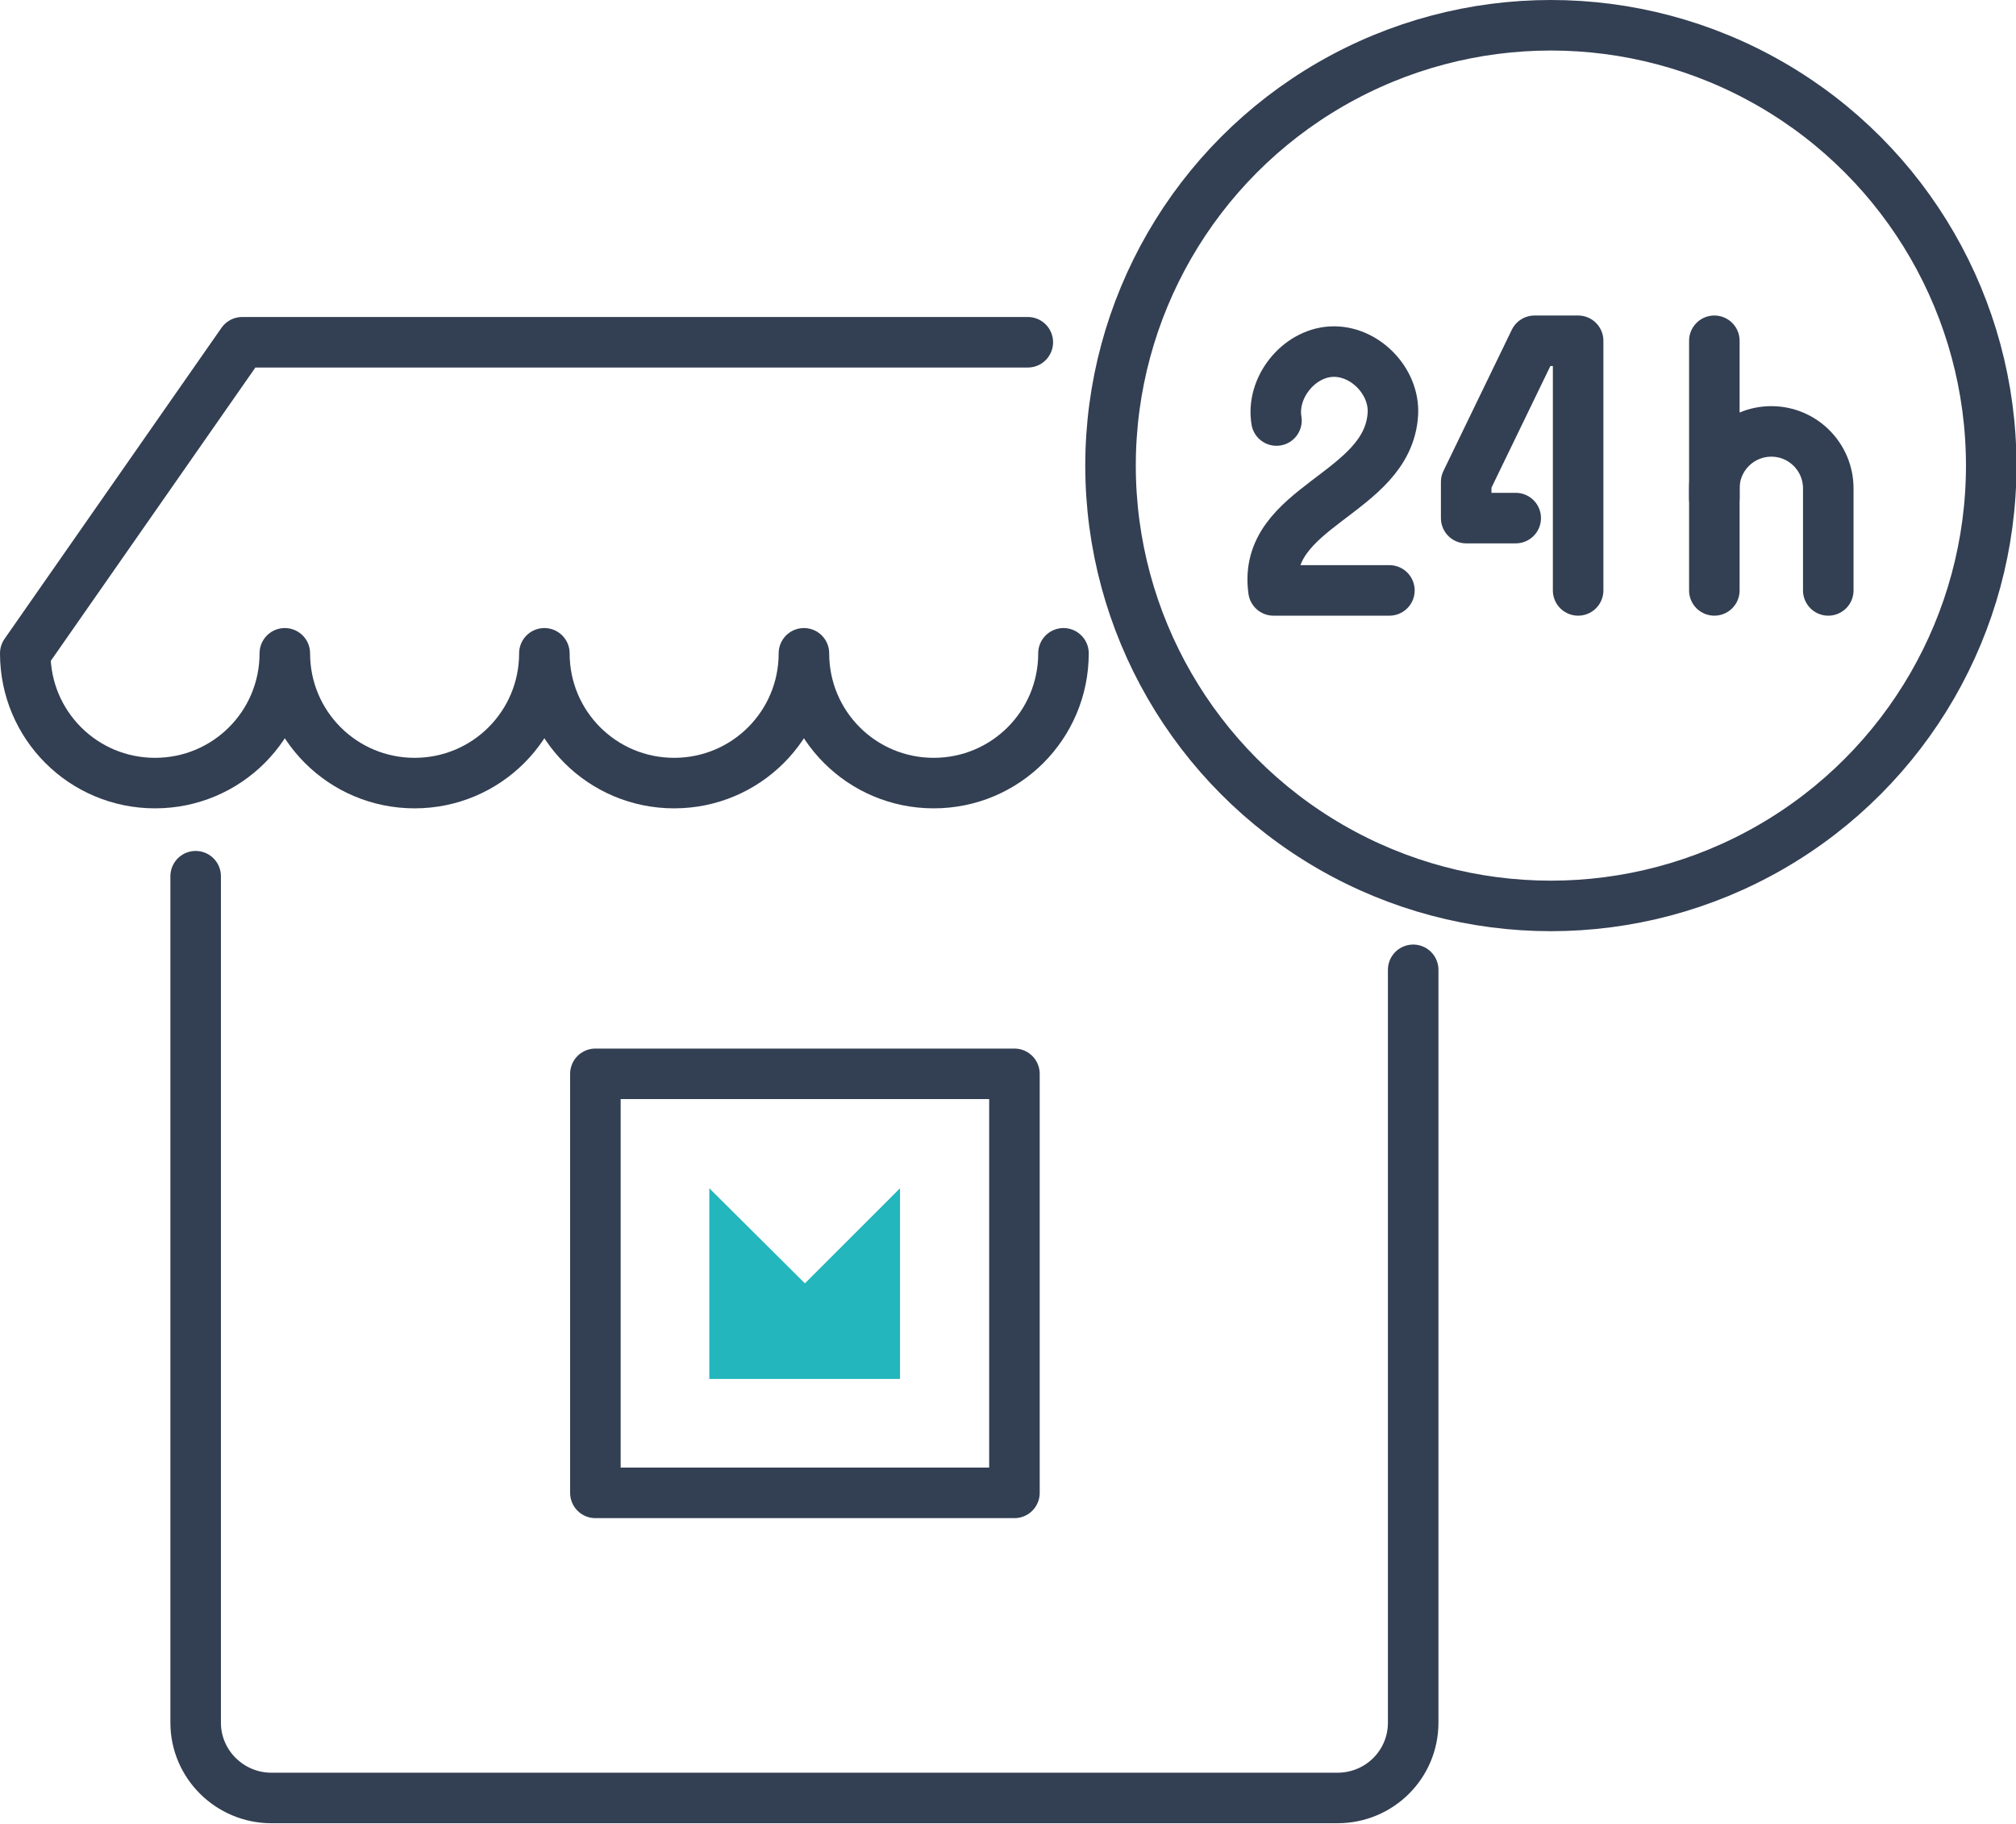
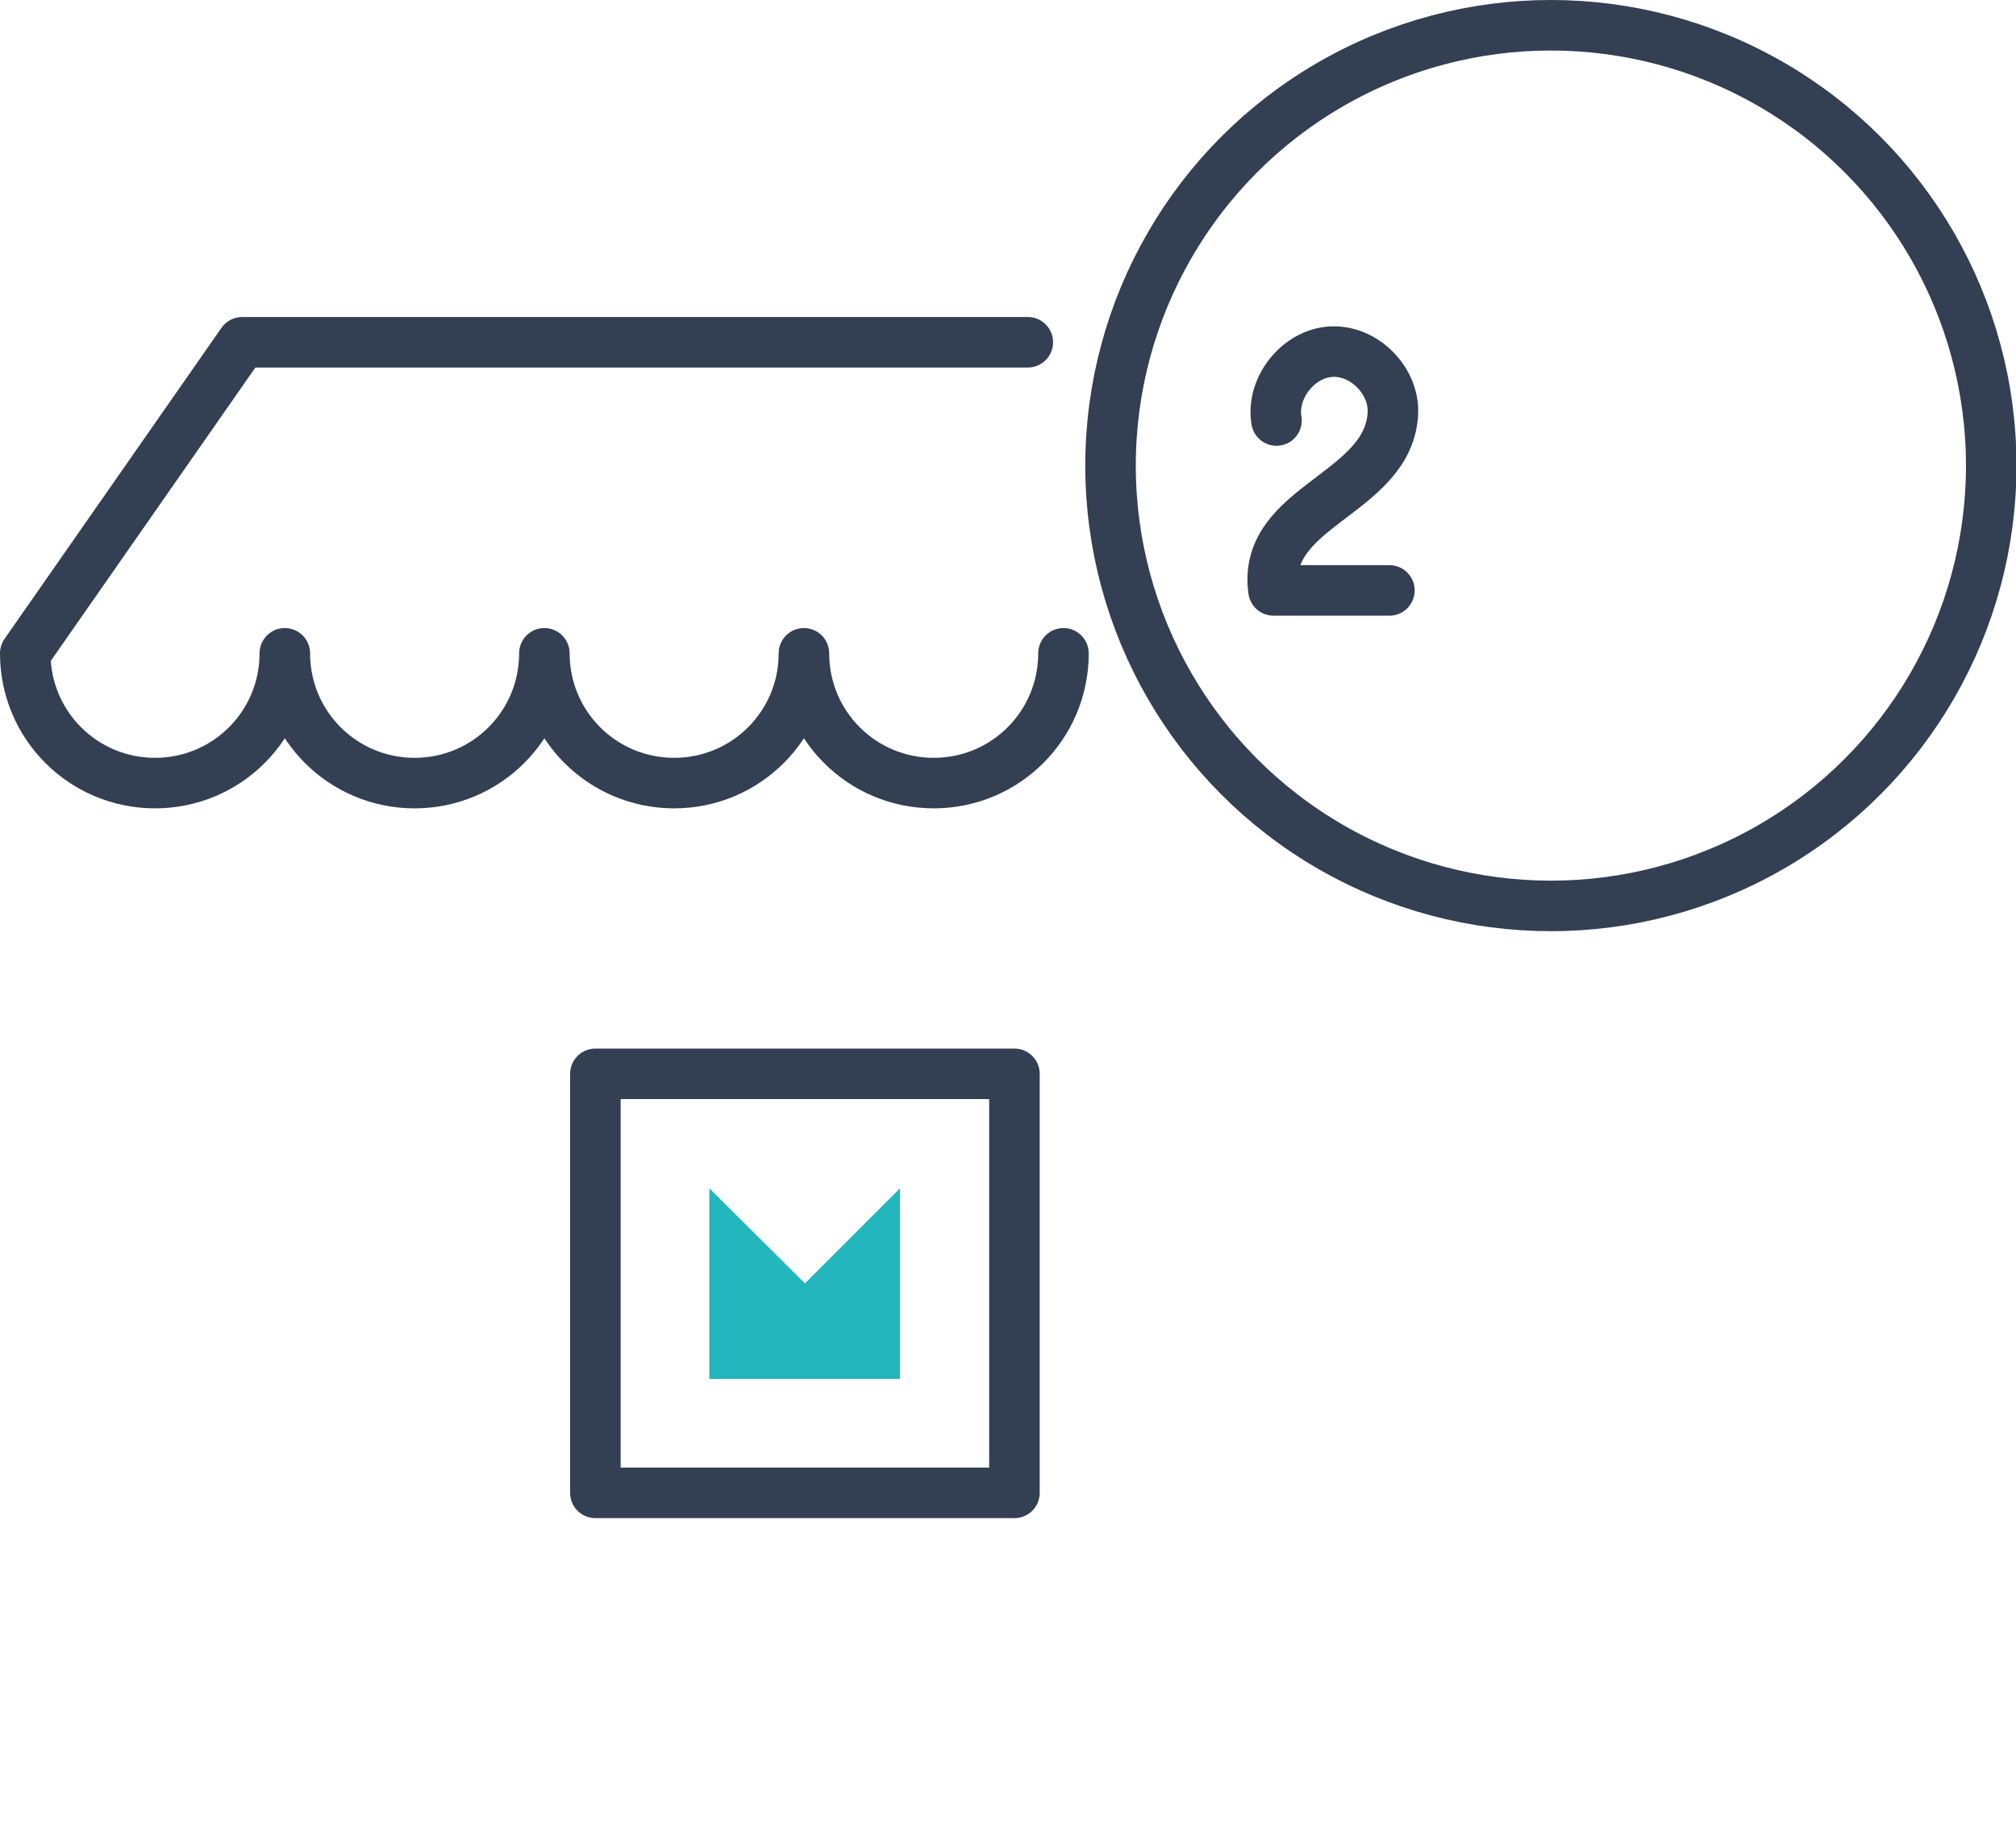
<svg xmlns="http://www.w3.org/2000/svg" id="_レイヤー_1" viewBox="0 0 40.7 36.82">
  <defs>
    <style>.cls-1{fill:none;stroke:#333f52;stroke-linecap:round;stroke-linejoin:round;stroke-width:1.02px;}.cls-2{fill:#23b6bc;}</style>
  </defs>
  <rect class="cls-1" x="12.02" y="21.68" width="8.46" height="8.46" />
  <polygon class="cls-2" points="18.17 23.99 18.17 27.84 14.32 27.84 14.32 23.99 16.25 25.91 18.17 23.99" />
-   <path class="cls-1" d="M28.53,19.58v15.2c0,.84-.68,1.52-1.53,1.52H5.48c-.84,0-1.53-.68-1.53-1.52v-17.09" />
  <path class="cls-1" d="M20.75,6.91H4.89L.51,13.19c0,1.45,1.17,2.62,2.62,2.62s2.62-1.17,2.62-2.62c0,1.45,1.17,2.62,2.62,2.62s2.62-1.17,2.62-2.62c0,1.45,1.17,2.62,2.62,2.62s2.62-1.17,2.62-2.62c0,1.45,1.17,2.62,2.62,2.62s2.62-1.17,2.62-2.62" />
  <circle class="cls-1" cx="31.31" cy="9.4" r="8.89" />
  <path class="cls-1" d="M25.77,8.49c-.11-.66.44-1.35,1.1-1.39.67-.04,1.29.59,1.25,1.26-.1,1.63-2.65,1.85-2.41,3.56h2.34" />
-   <polyline class="cls-1" points="31.86 11.92 31.86 6.88 30.98 6.88 29.6 9.73 29.6 10.46 30.6 10.46" />
-   <path class="cls-1" d="M34.61,11.92v-2.06c0-.64.52-1.15,1.15-1.15h0c.64,0,1.15.52,1.15,1.15v2.06" />
-   <line class="cls-1" x1="34.61" y1="10.06" x2="34.61" y2="6.88" />
</svg>